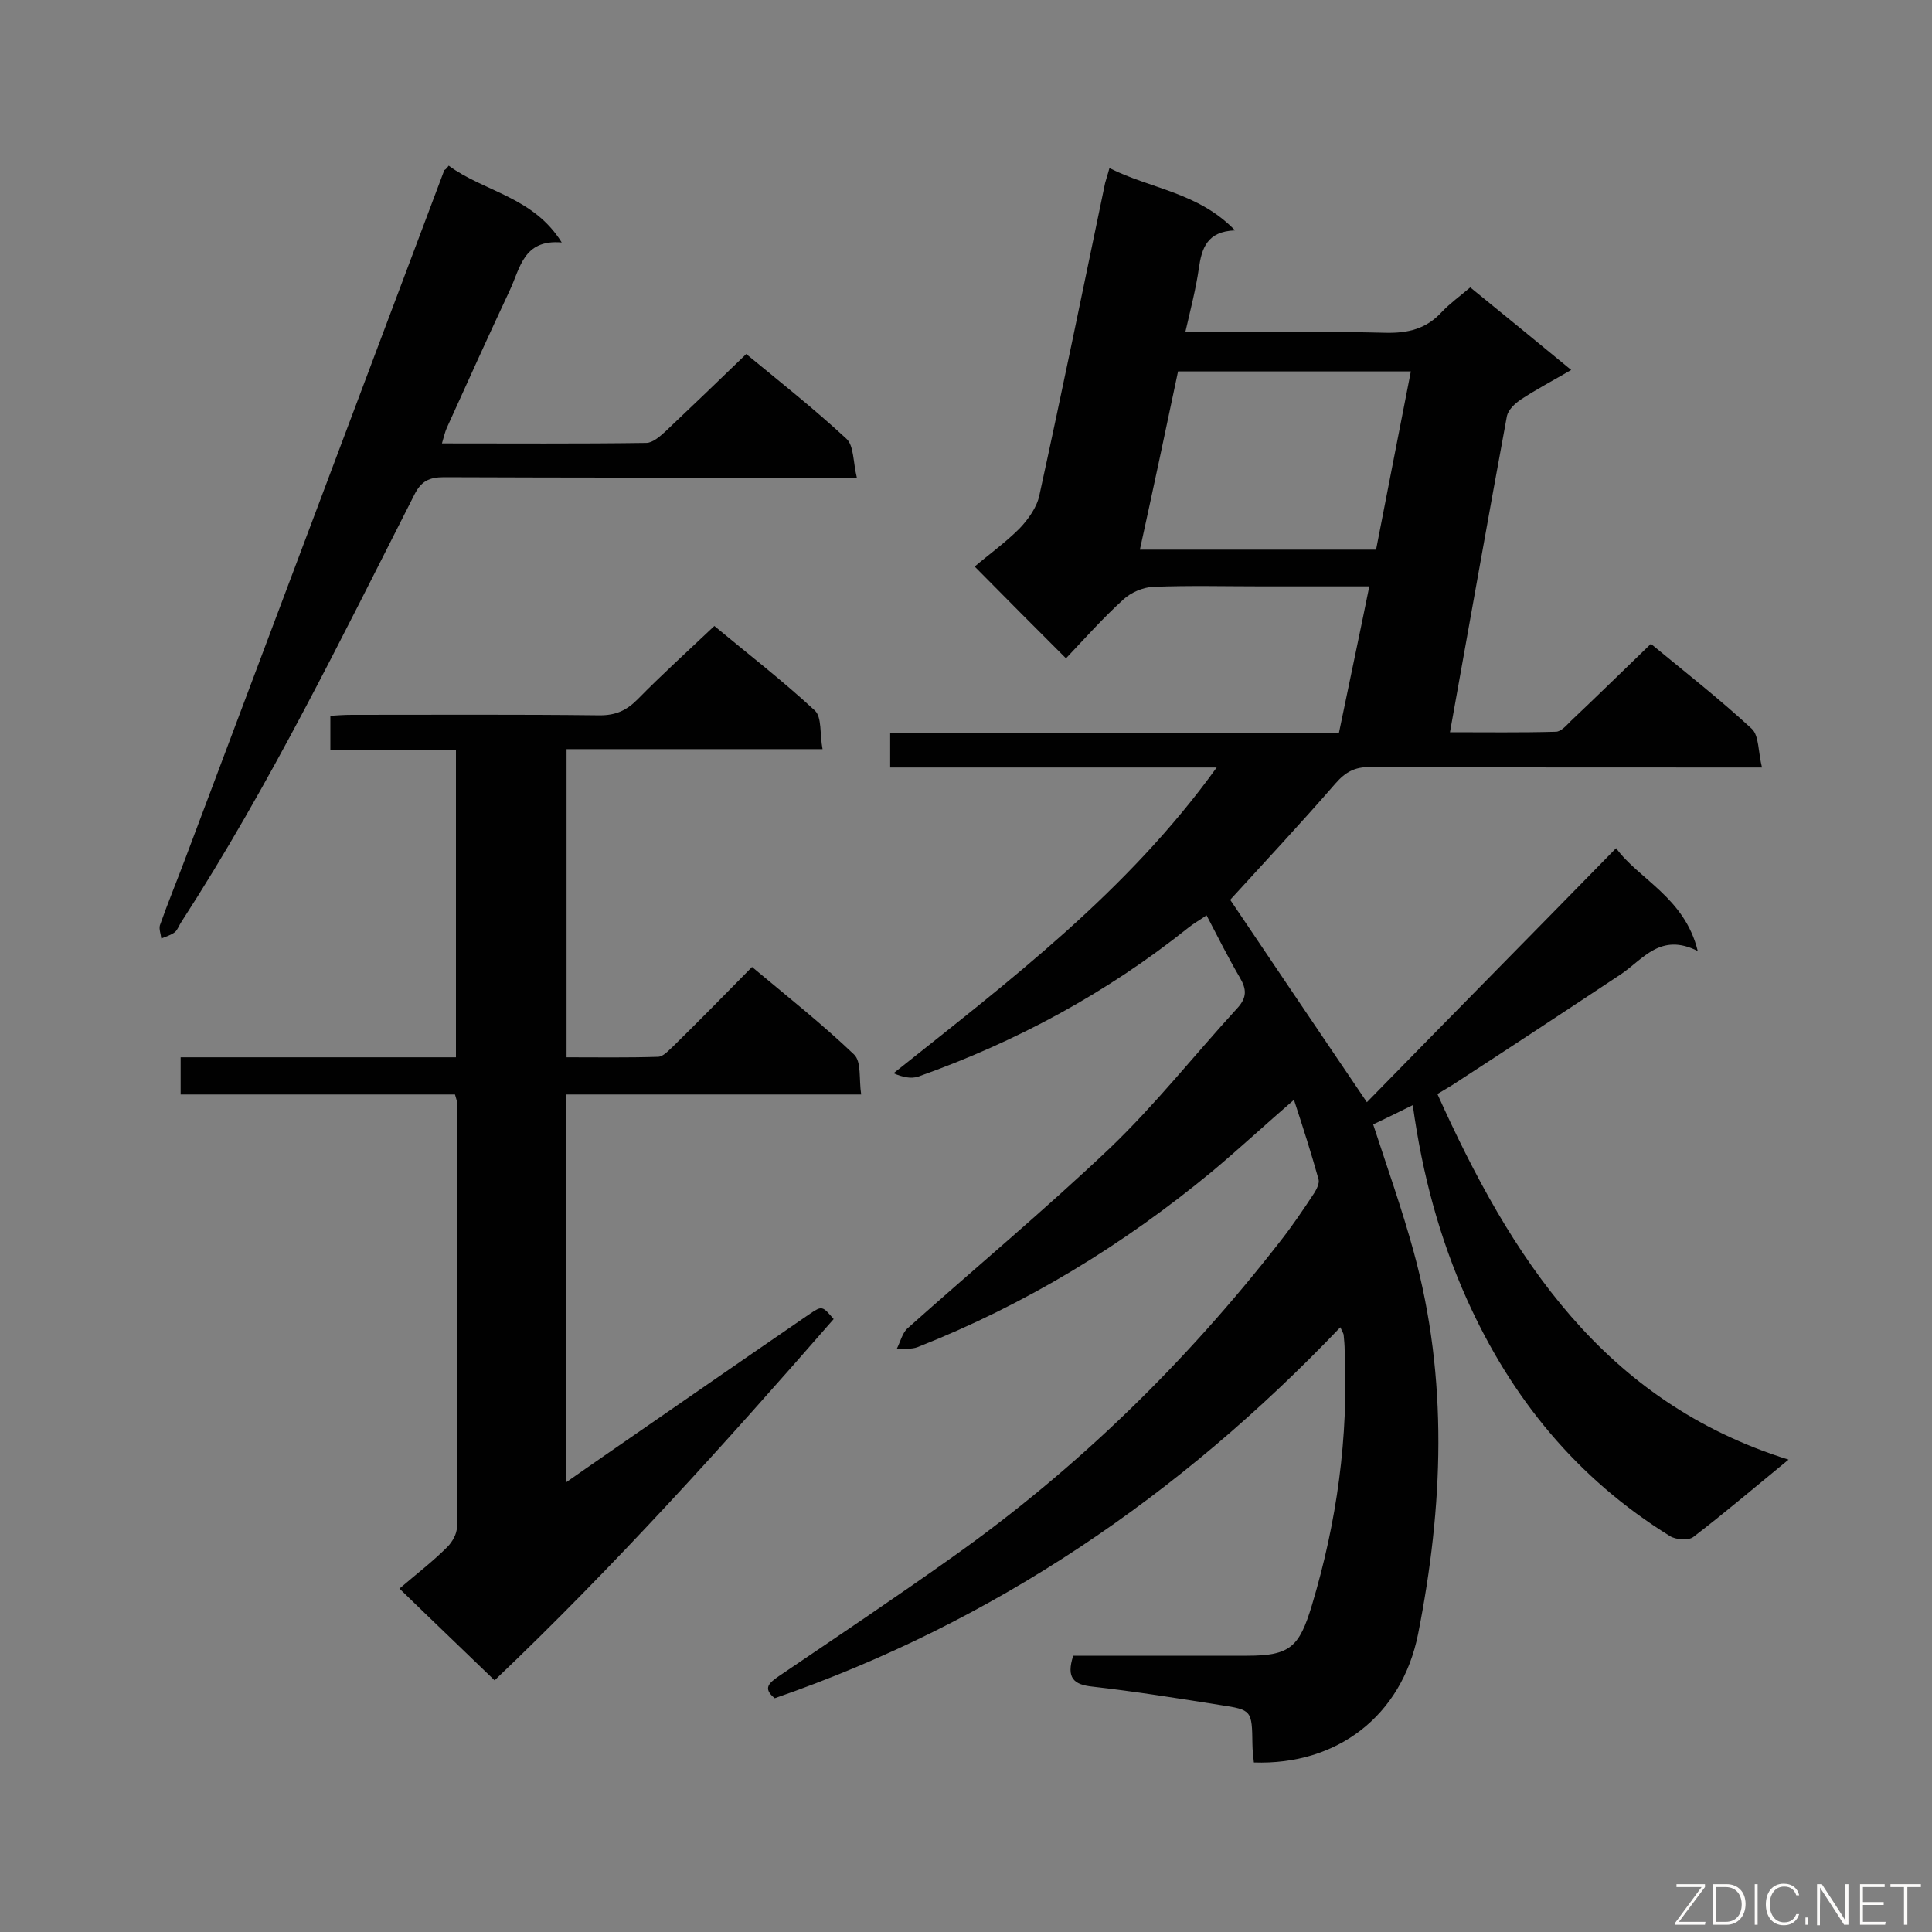
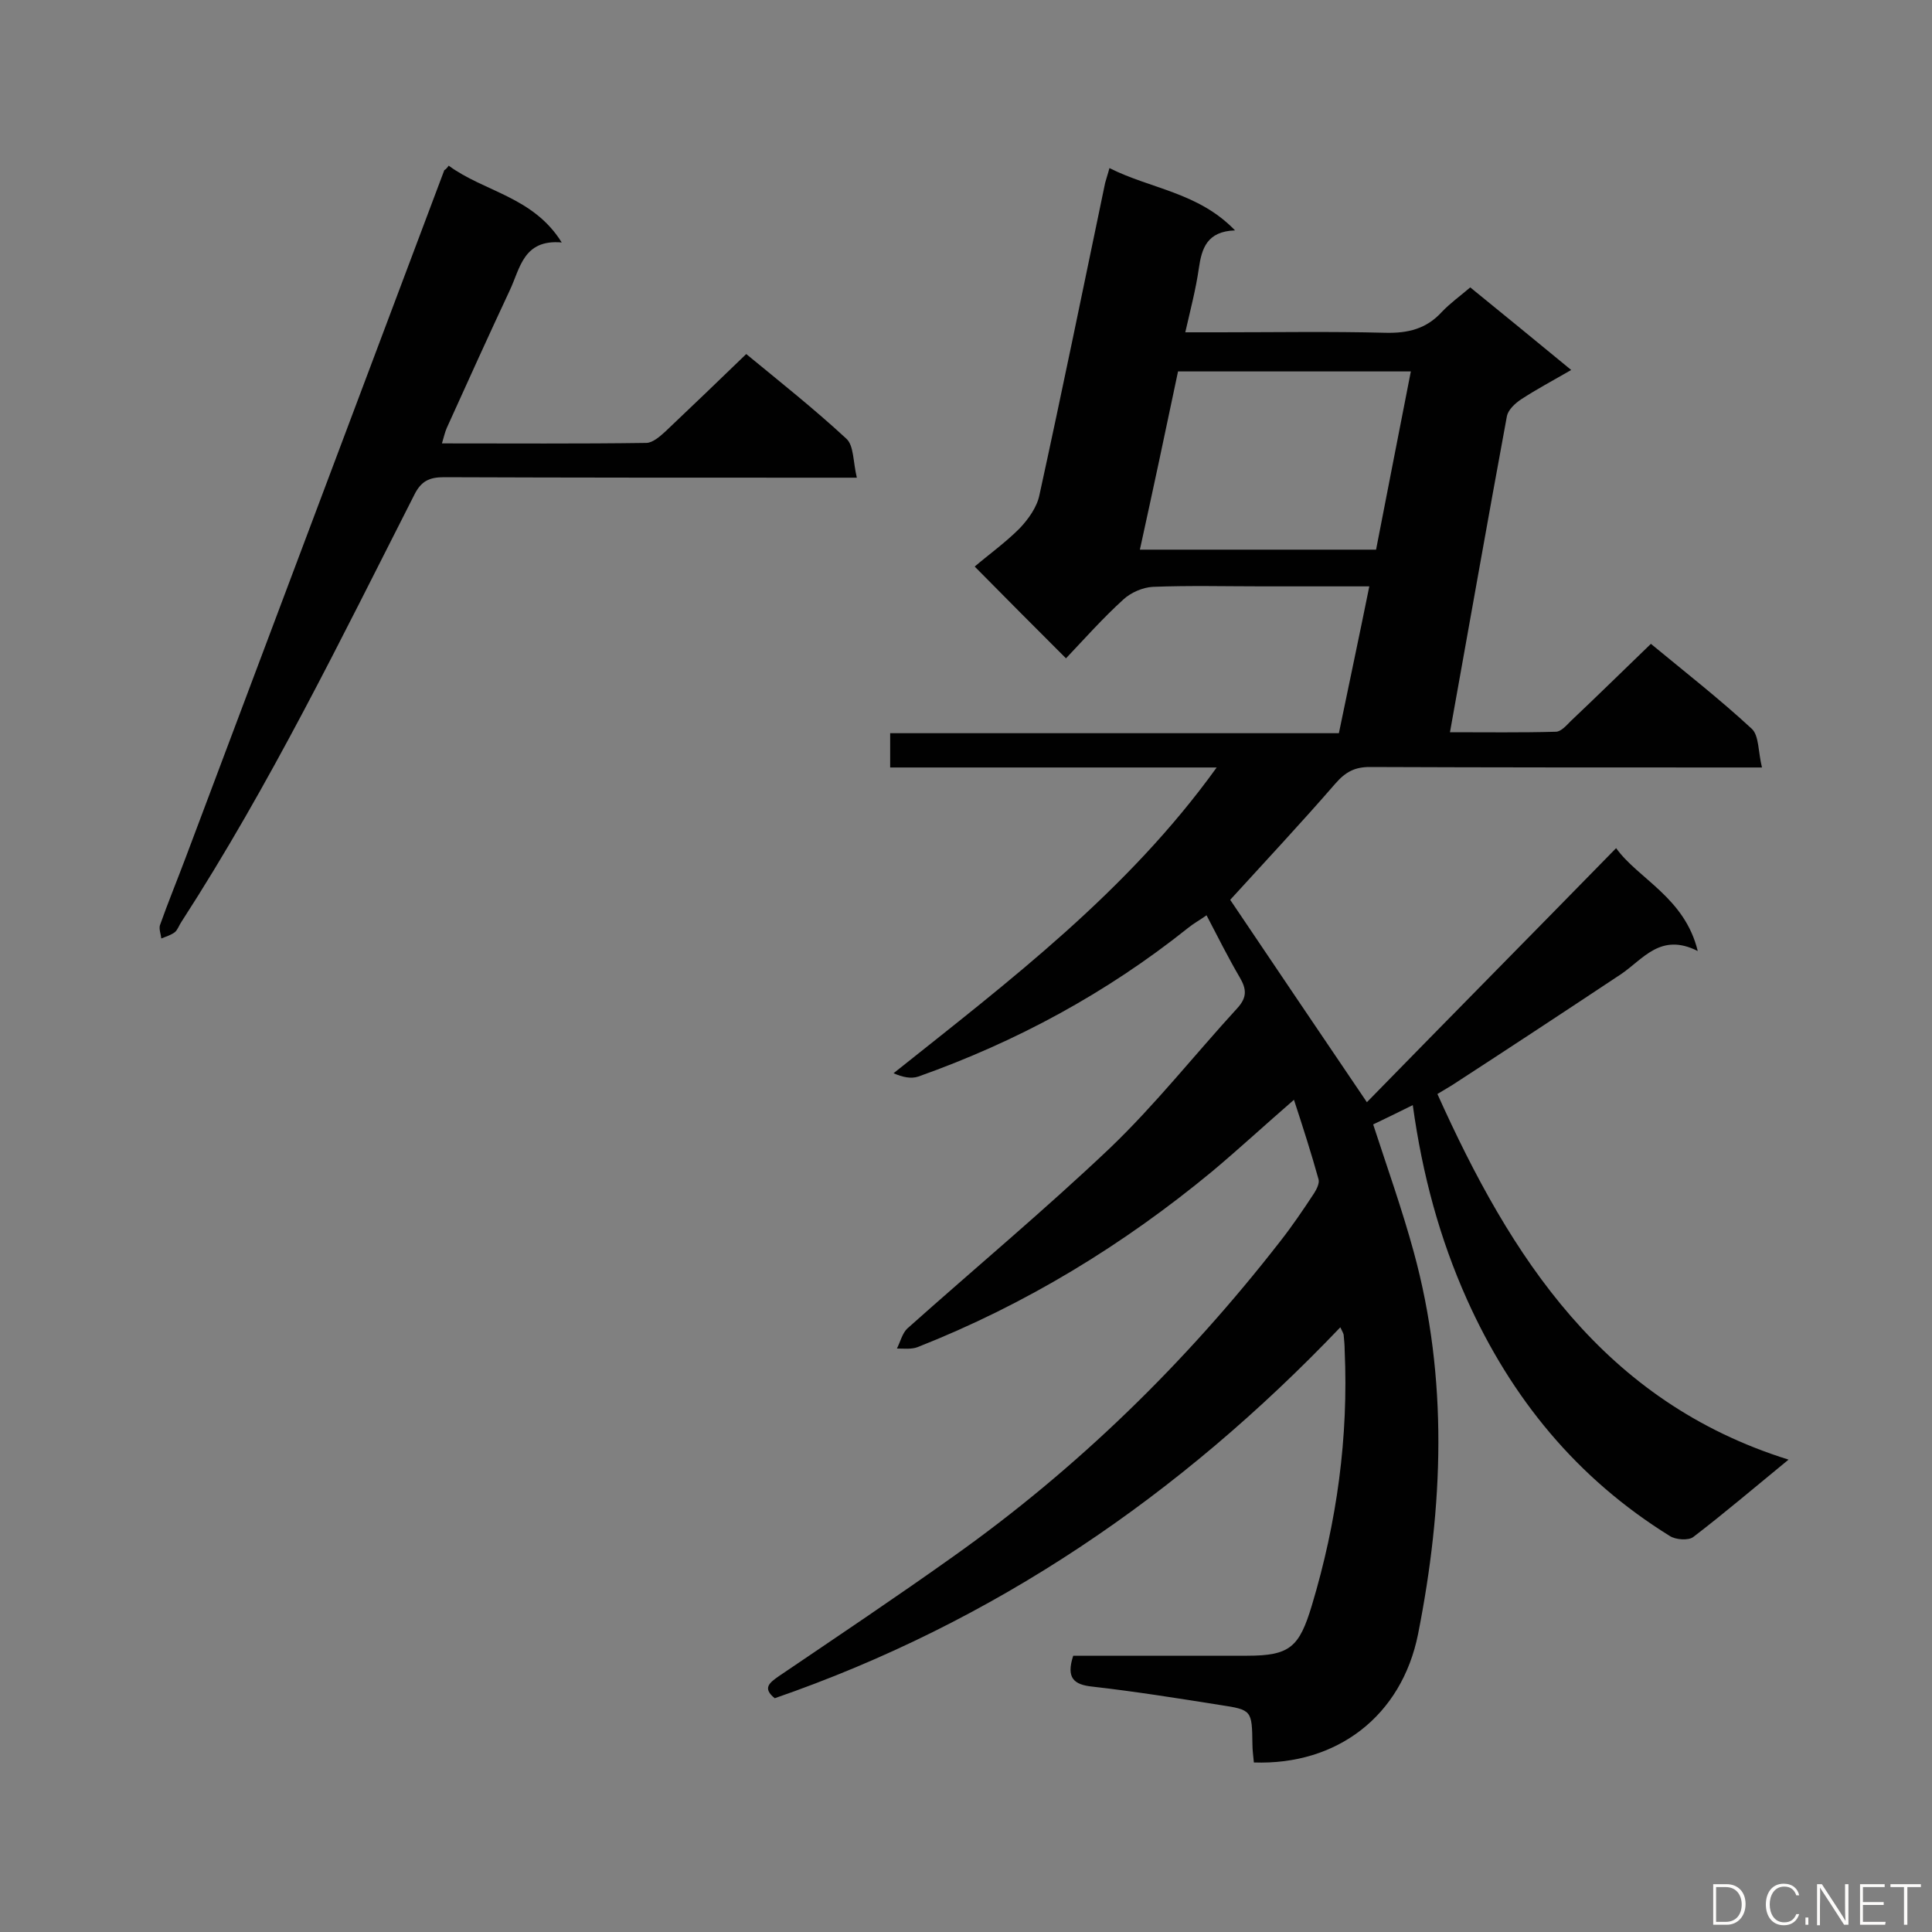
<svg xmlns="http://www.w3.org/2000/svg" enable-background="new 0 0 400 400" viewBox="0 0 400 400">
  <rect x="0" y="0" width="400" height="400" fill="#808080" stroke="none" />
  <path d="m292.5 228.8c-3.2 1.6-5.7 2.8-8.2 4 2.9 8.9 6 17.6 8.4 26.4 7.2 26.3 6.1 52.8.9 79.1-3.4 17-16.8 27.2-34 26.6-.1-1.2-.3-2.5-.3-3.8-.1-7-.1-7.1-6.7-8.1-8.8-1.4-17.6-2.8-26.4-3.8-3.9-.4-5.5-1.8-4-6.4h4.3 31.7c8.9 0 10.8-1.8 13.4-10.4 5.2-17.3 7.6-34.8 6.8-52.8 0-1-.1-2.1-.2-3.1 0-.4-.3-.8-.7-1.7-33.2 34.8-71.7 61.1-117.1 76.8-2.6-2.1-1.1-3.2.9-4.6 12.1-8.2 24.2-16.3 36-24.7 25.8-18.3 48.2-40.2 67.6-65.1 2.6-3.3 4.9-6.7 7.2-10.2.5-.8 1.1-2 .9-2.8-1.5-5.4-3.2-10.7-5.1-16.5-6 5.2-11.3 10.1-16.9 14.8-18.5 15.3-38.7 27.6-61 36.4-1.3.5-2.9.3-4.3.3.7-1.4 1.1-3.1 2.1-4.1 14-12.5 28.4-24.5 42-37.4 9.4-9 17.6-19.4 26.4-29 2-2.2 1.9-3.9.5-6.3-2.4-4.1-4.5-8.3-6.9-12.9-1.4 1-2.7 1.7-3.8 2.6-16.9 13.5-35.6 23.6-55.9 30.8-1.5.5-3.3.1-5.1-.7 24.1-19.2 48.4-37.6 66.9-63.3-23 0-45.2 0-67.6 0 0-2.5 0-4.5 0-7.1h92.9c2.1-10.2 4.2-20 6.3-30.4-7.8 0-14.9 0-22 0-7.6 0-15.2-.2-22.8.1-2.1.1-4.6 1.2-6.1 2.6-4.3 3.9-8.1 8.2-11.9 12.2-6.4-6.4-12.5-12.5-18.9-19 2.8-2.4 6.3-4.9 9.3-7.9 1.8-1.9 3.6-4.4 4.1-6.9 4.7-21.5 9.1-43 13.6-64.6.2-.8.5-1.6.9-3.1 8.5 4.3 18.4 5 26 12.9-5.8.2-6.9 3.7-7.5 7.9s-1.7 8.4-2.8 13.2h7.1c11.5 0 22.9-.2 34.4.1 4.6.1 8.4-.8 11.6-4.3 1.7-1.8 3.8-3.3 5.9-5.1 6.9 5.6 13.6 11.1 20.9 17.1-3.8 2.2-7.2 4-10.4 6.1-1.2.8-2.6 2.1-2.9 3.4-4 21.6-7.8 43.3-11.8 65.5 7.5 0 14.7.1 21.9-.1 1.1 0 2.2-1.3 3.1-2.2 5.5-5.2 10.9-10.5 16.6-16 6.9 5.7 14.2 11.4 20.9 17.6 1.5 1.4 1.3 4.8 2.1 8-2.6 0-4.1 0-5.7 0-25.2 0-50.3 0-75.5-.1-3.1 0-5 1-7.1 3.4-7.2 8.3-14.7 16.3-21.8 24.1 9.1 13.5 18.4 27.3 28.3 41.9 16.8-17.2 34.1-34.7 51.6-52.6 4.6 6.4 14.2 10.2 16.9 21.3-7.7-3.9-11.3 1.7-15.9 4.8-11.6 7.7-23.3 15.4-35 23-1 .6-2 1.2-3 1.8 15.2 33.8 34.3 63.7 72.7 75.7-7.2 5.9-13.3 11.1-19.7 16-1 .8-3.7.6-4.9-.2-19.2-11.9-32.8-28.5-42-49-5.6-12.5-9.2-25.7-11.2-40.2zm-56.5-115h48.9c2.4-12.4 4.8-24.6 7.2-36.9-16.4 0-32.2 0-48.2 0-2.6 12.4-5.2 24.6-7.9 36.9z" fill="#010101" />
-   <path d="m37.4 218.9h57c0-21.3 0-42.2 0-63.6-8.6 0-17.1 0-26 0 0-2.5 0-4.5 0-7.1 1.4-.1 3-.2 4.5-.2 17.1 0 34.2-.1 51.3.1 3.3 0 5.5-1 7.8-3.3 5-5.1 10.3-9.9 15.9-15.2 6.6 5.5 14 11.2 20.8 17.5 1.5 1.4 1 4.9 1.6 8-18 0-35.3 0-53 0v63.8c6.2 0 12.6.1 18.9-.1 1.1 0 2.2-1.3 3.2-2.2 5.4-5.3 10.7-10.7 16.3-16.4 7.3 6.1 14.5 11.8 21.1 18.1 1.6 1.5 1 5.1 1.5 8.3-20.8 0-40.8 0-61.1 0v80.3c2.9-2 5.4-3.8 7.9-5.5 14.2-9.8 28.3-19.6 42.6-29.4 2.5-1.7 2.6-1.6 4.9 1.1-22.5 25.8-45.4 51.2-70.2 74.8-6.3-6.1-12.4-11.9-19.7-19 3.5-3 6.9-5.6 9.9-8.6 1-1 2-2.7 2-4.1.1-29.3.1-58.6 0-88 0-.4-.2-.8-.4-1.6-18.8 0-37.7 0-56.8 0 0-2.5 0-4.8 0-7.7z" fill="#010101" />
  <path d="m92.9 34.3c7.3 5.4 17.5 6.4 23.4 15.9-8-.7-8.6 5.4-10.8 10-4.4 9.4-8.7 18.9-13 28.4-.4.9-.6 1.9-1 3.2 14.3 0 28.3.1 42.3-.1 1.3 0 2.8-1.3 4-2.4 5.5-5.2 11-10.5 16.7-16 6.8 5.6 14 11.3 20.7 17.5 1.6 1.4 1.4 4.8 2.2 8.1-2.6 0-4.3 0-6 0-26.5 0-53 0-79.5-.1-3 0-4.7.8-6.1 3.6-15.2 29.9-29.9 60.1-48.2 88.4-.5.7-.8 1.7-1.4 2.2-.8.6-1.8.9-2.8 1.3-.1-.9-.5-1.9-.3-2.7 1.7-4.8 3.6-9.4 5.4-14.2 17.8-47.4 35.7-94.8 53.5-142.2.1 0 .4-.2.9-.9z" fill="#010101" />
  <g fill="#fcfbfa">
-     <path d="m346.9 398 5.4-7.3h-5.2v-.6h5.9v.6l-5.4 7.2h5.5l-.1.6h-6.2v-.5z" />
    <path d="m354.7 390.1h2.8c2.3 0 3.9 1.6 3.9 4.1s-1.6 4.3-3.9 4.3h-2.8zm.6 7.8h2c2.2 0 3.3-1.6 3.3-3.6 0-1.8-1-3.6-3.3-3.6h-2z" />
-     <path d="m363.9 390.1v8.4h-.6v-8.4z" />
    <path d="m372.5 396.3c-.4 1.3-1.4 2.3-3.2 2.3-2.4 0-3.7-1.9-3.7-4.3 0-2.3 1.2-4.3 3.7-4.3 1.8 0 2.9 1 3.2 2.4h-.6c-.4-1.1-1.1-1.8-2.5-1.8-2.1 0-3 1.9-3 3.7s.9 3.7 3 3.7c1.4 0 2.1-.7 2.5-1.7z" />
    <path d="m373.8 398.5v-1.5h.6v1.5z" />
    <path d="m376.2 398.5v-8.4h1c1.3 2 4.4 6.7 4.9 7.6-.1-1.2-.1-2.4-.1-3.8v-3.8h.7v8.4h-.9c-1.2-1.9-4.4-6.8-5-7.7.1 1.1 0 2.3 0 3.9v3.9h-.6z" />
    <path d="m390 394.4h-4.3v3.5h4.7l-.1.6h-5.2v-8.4h5.1v.6h-4.5v3.1h4.3z" />
    <path d="m394.2 390.7h-2.8v-.6h6.3v.6h-2.8v7.8h-.7z" />
  </g>
</svg>